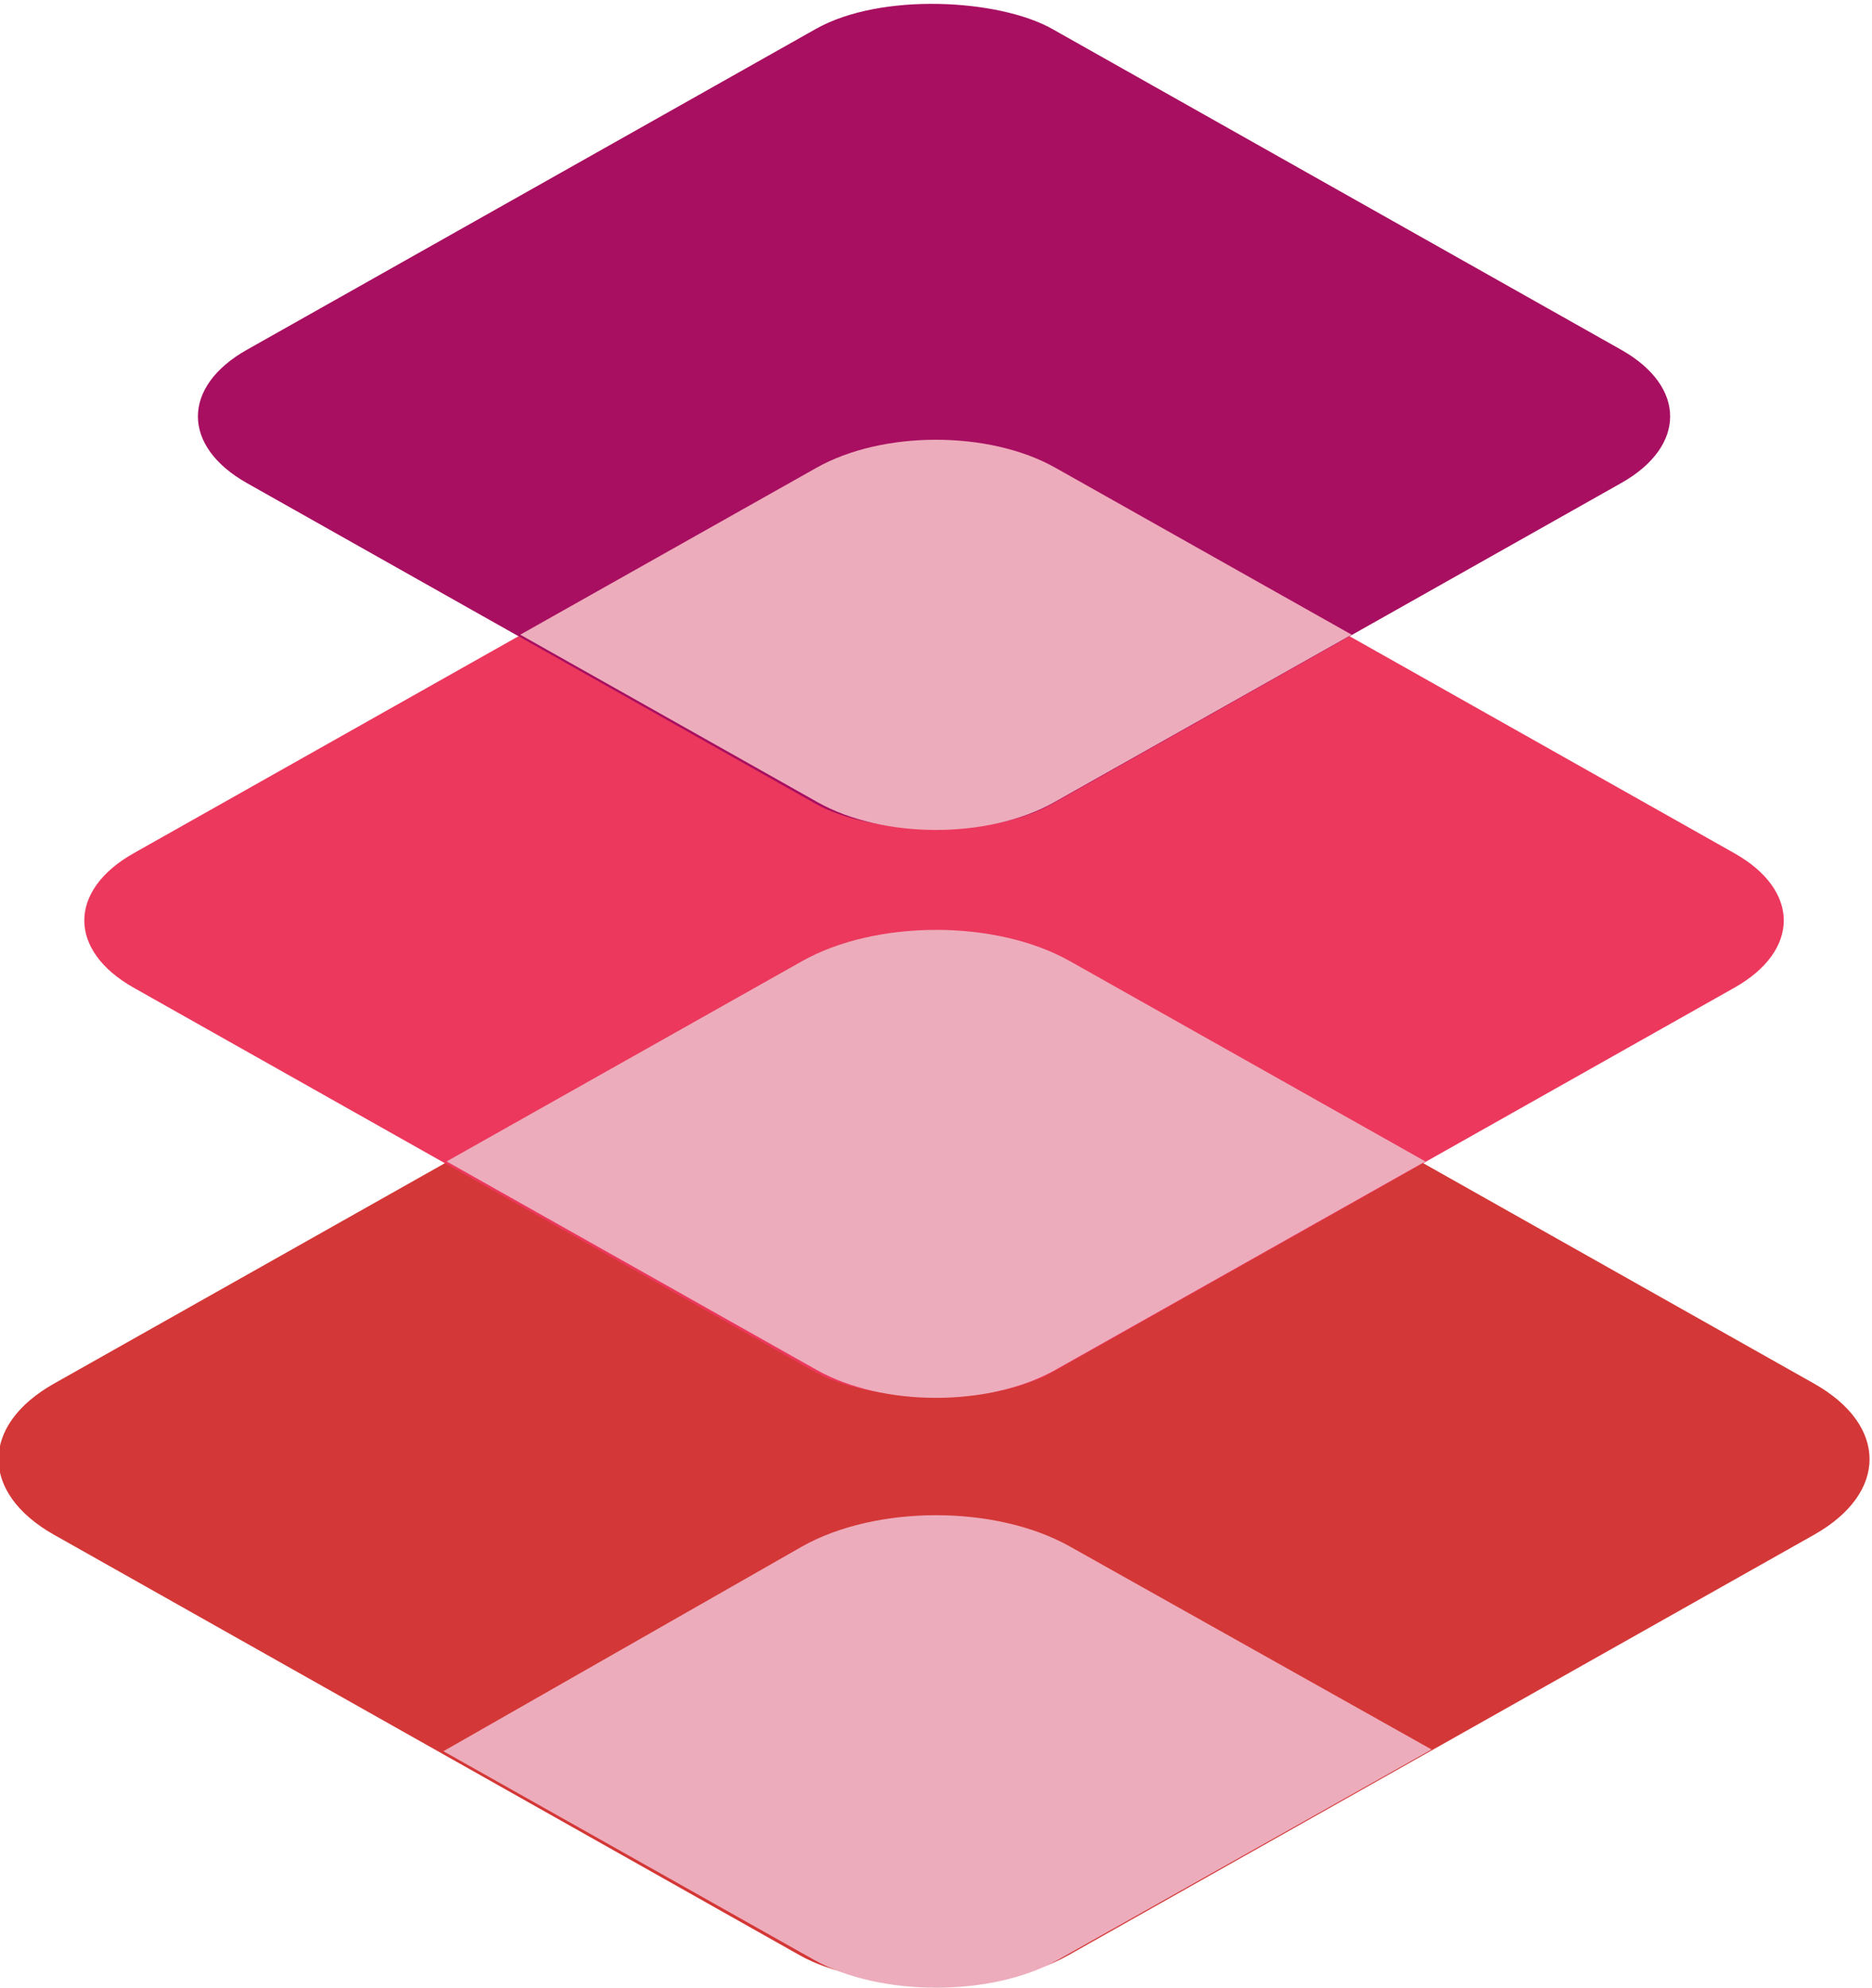
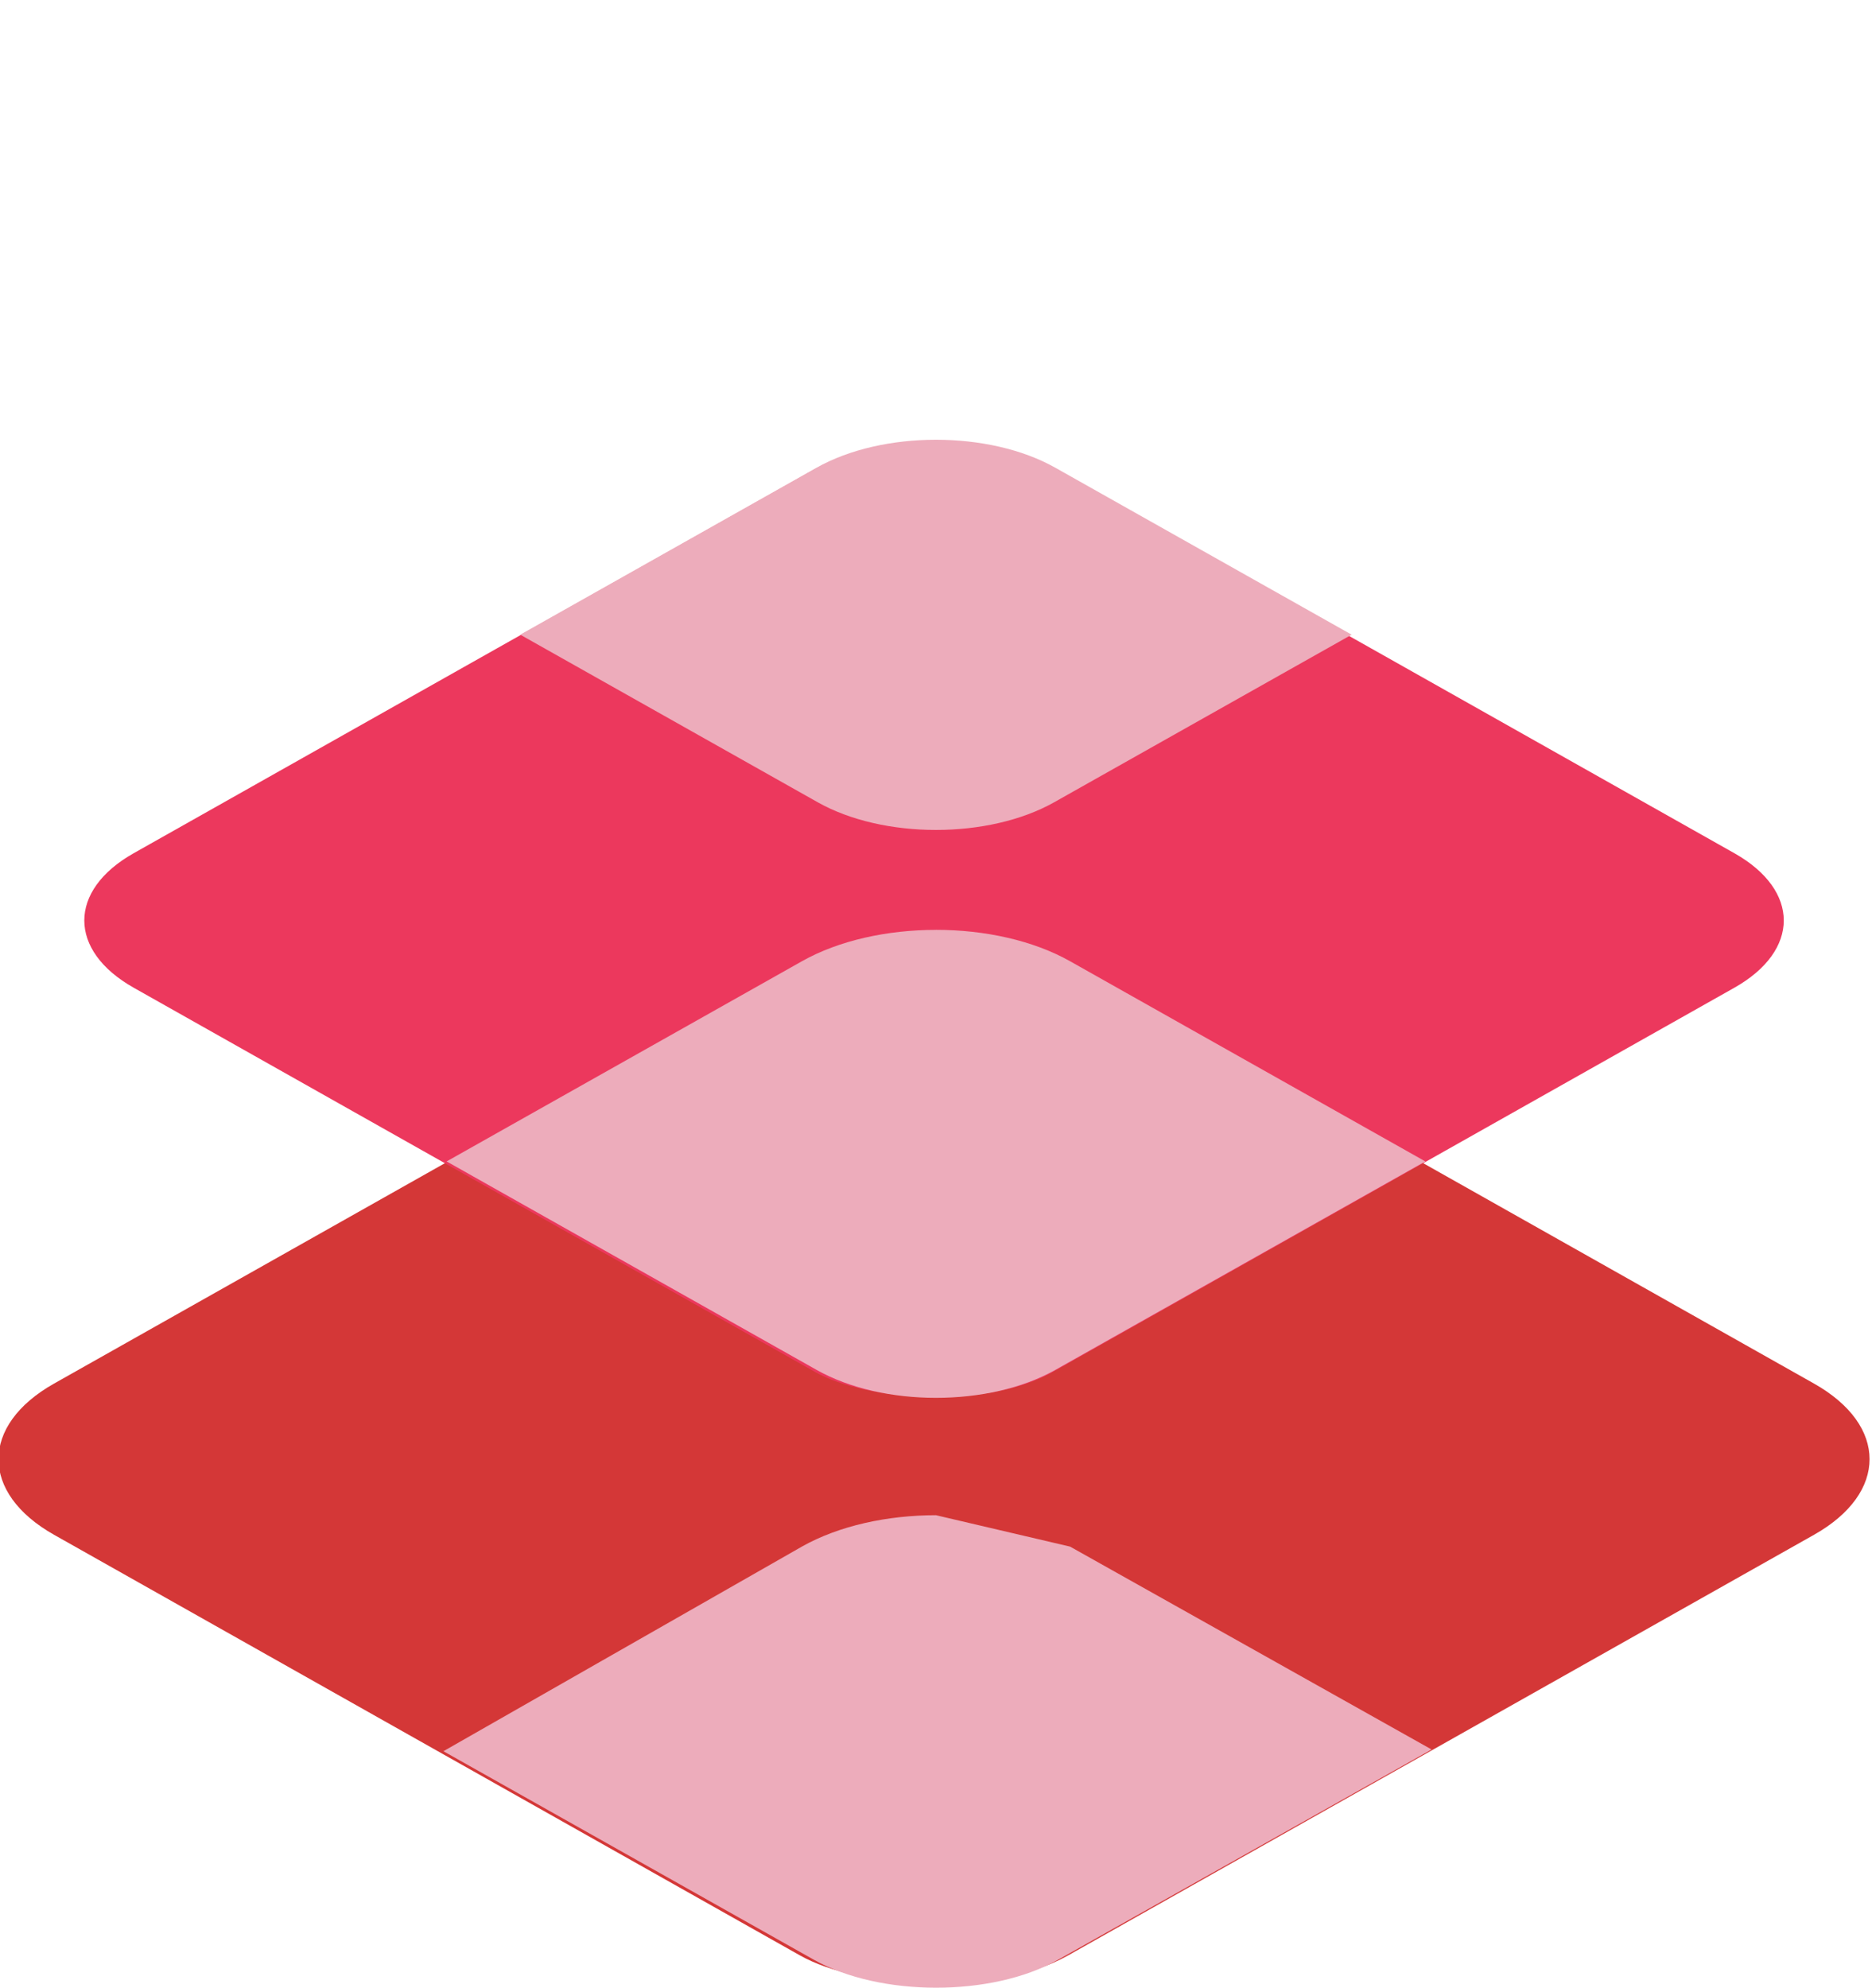
<svg xmlns="http://www.w3.org/2000/svg" width="52.481mm" height="55.705mm" viewBox="0 0 52.481 55.705" version="1.1" id="svg1" xml:space="preserve">
  <defs id="defs1" />
  <g id="layer1" transform="translate(-139.437,-74.214)">
    <rect style="fill:#d43737;fill-opacity:1;stroke:none;stroke-width:0.221;stroke-opacity:1" id="rect2-7-4-9" width="32.639" height="32.639" x="-38.461" y="195.974" ry="4.315" transform="matrix(0.871,-0.491,0.871,0.491,0,0)" />
    <rect style="fill:#ec385d;fill-opacity:1;stroke:none;stroke-width:0.201;stroke-dasharray:none;stroke-opacity:1" id="rect2-7-43" width="29.599" height="29.599" x="-21.567" y="182.12" ry="3.839" transform="matrix(0.871,-0.491,0.871,0.491,0,0)" />
-     <rect style="fill:#a80f61;fill-opacity:1;stroke:none;stroke-width:0.176;stroke-opacity:1" id="rect2-79" width="25.921" height="25.921" x="-5.343" y="169.574" ry="3.803" transform="matrix(0.871,-0.491,0.871,0.491,0,0)" />
    <path id="rect17" style="fill:#edacbb;fill-opacity:1;stroke:none;stroke-width:0.186;stroke-dasharray:none;stroke-opacity:1" d="m 165.677,86.538 c -1.209,3e-6 -2.419,0.261 -3.346,0.783 l -8.309,4.68 8.34,4.697 c 1.836,1.034 4.792,1.034 6.628,1e-6 l 8.34,-4.697 -8.309,-4.68 c -0.927,-0.522 -2.136,-0.783 -3.345,-0.783 z" />
    <path id="rect18" style="fill:#edacbb;fill-opacity:1;stroke:none;stroke-width:0.205;stroke-opacity:1" d="m 165.677,100.274 c -1.359,0 -2.719,0.293 -3.76,0.88 l -9.959,5.609 10.373,5.843 c 1.853,1.044 4.837,1.044 6.691,0 l 10.374,-5.843 -9.959,-5.61 c -1.041,-0.587 -2.4,-0.88 -3.759,-0.88 z" />
-     <path id="path19" style="fill:#edacbb;fill-opacity:1;stroke:none;stroke-width:0.205;stroke-opacity:1" d="m 165.677,116.678 c -1.359,0 -2.719,0.293 -3.76,0.88 l -10.049,5.734 10.382,5.842 c 1.853,1.044 4.989,1.05 6.843,0.006 l 10.479,-5.896 -10.135,-5.686 c -1.041,-0.587 -2.4,-0.88 -3.759,-0.88 z" />
+     <path id="path19" style="fill:#edacbb;fill-opacity:1;stroke:none;stroke-width:0.205;stroke-opacity:1" d="m 165.677,116.678 c -1.359,0 -2.719,0.293 -3.76,0.88 l -10.049,5.734 10.382,5.842 c 1.853,1.044 4.989,1.05 6.843,0.006 l 10.479,-5.896 -10.135,-5.686 z" />
  </g>
</svg>